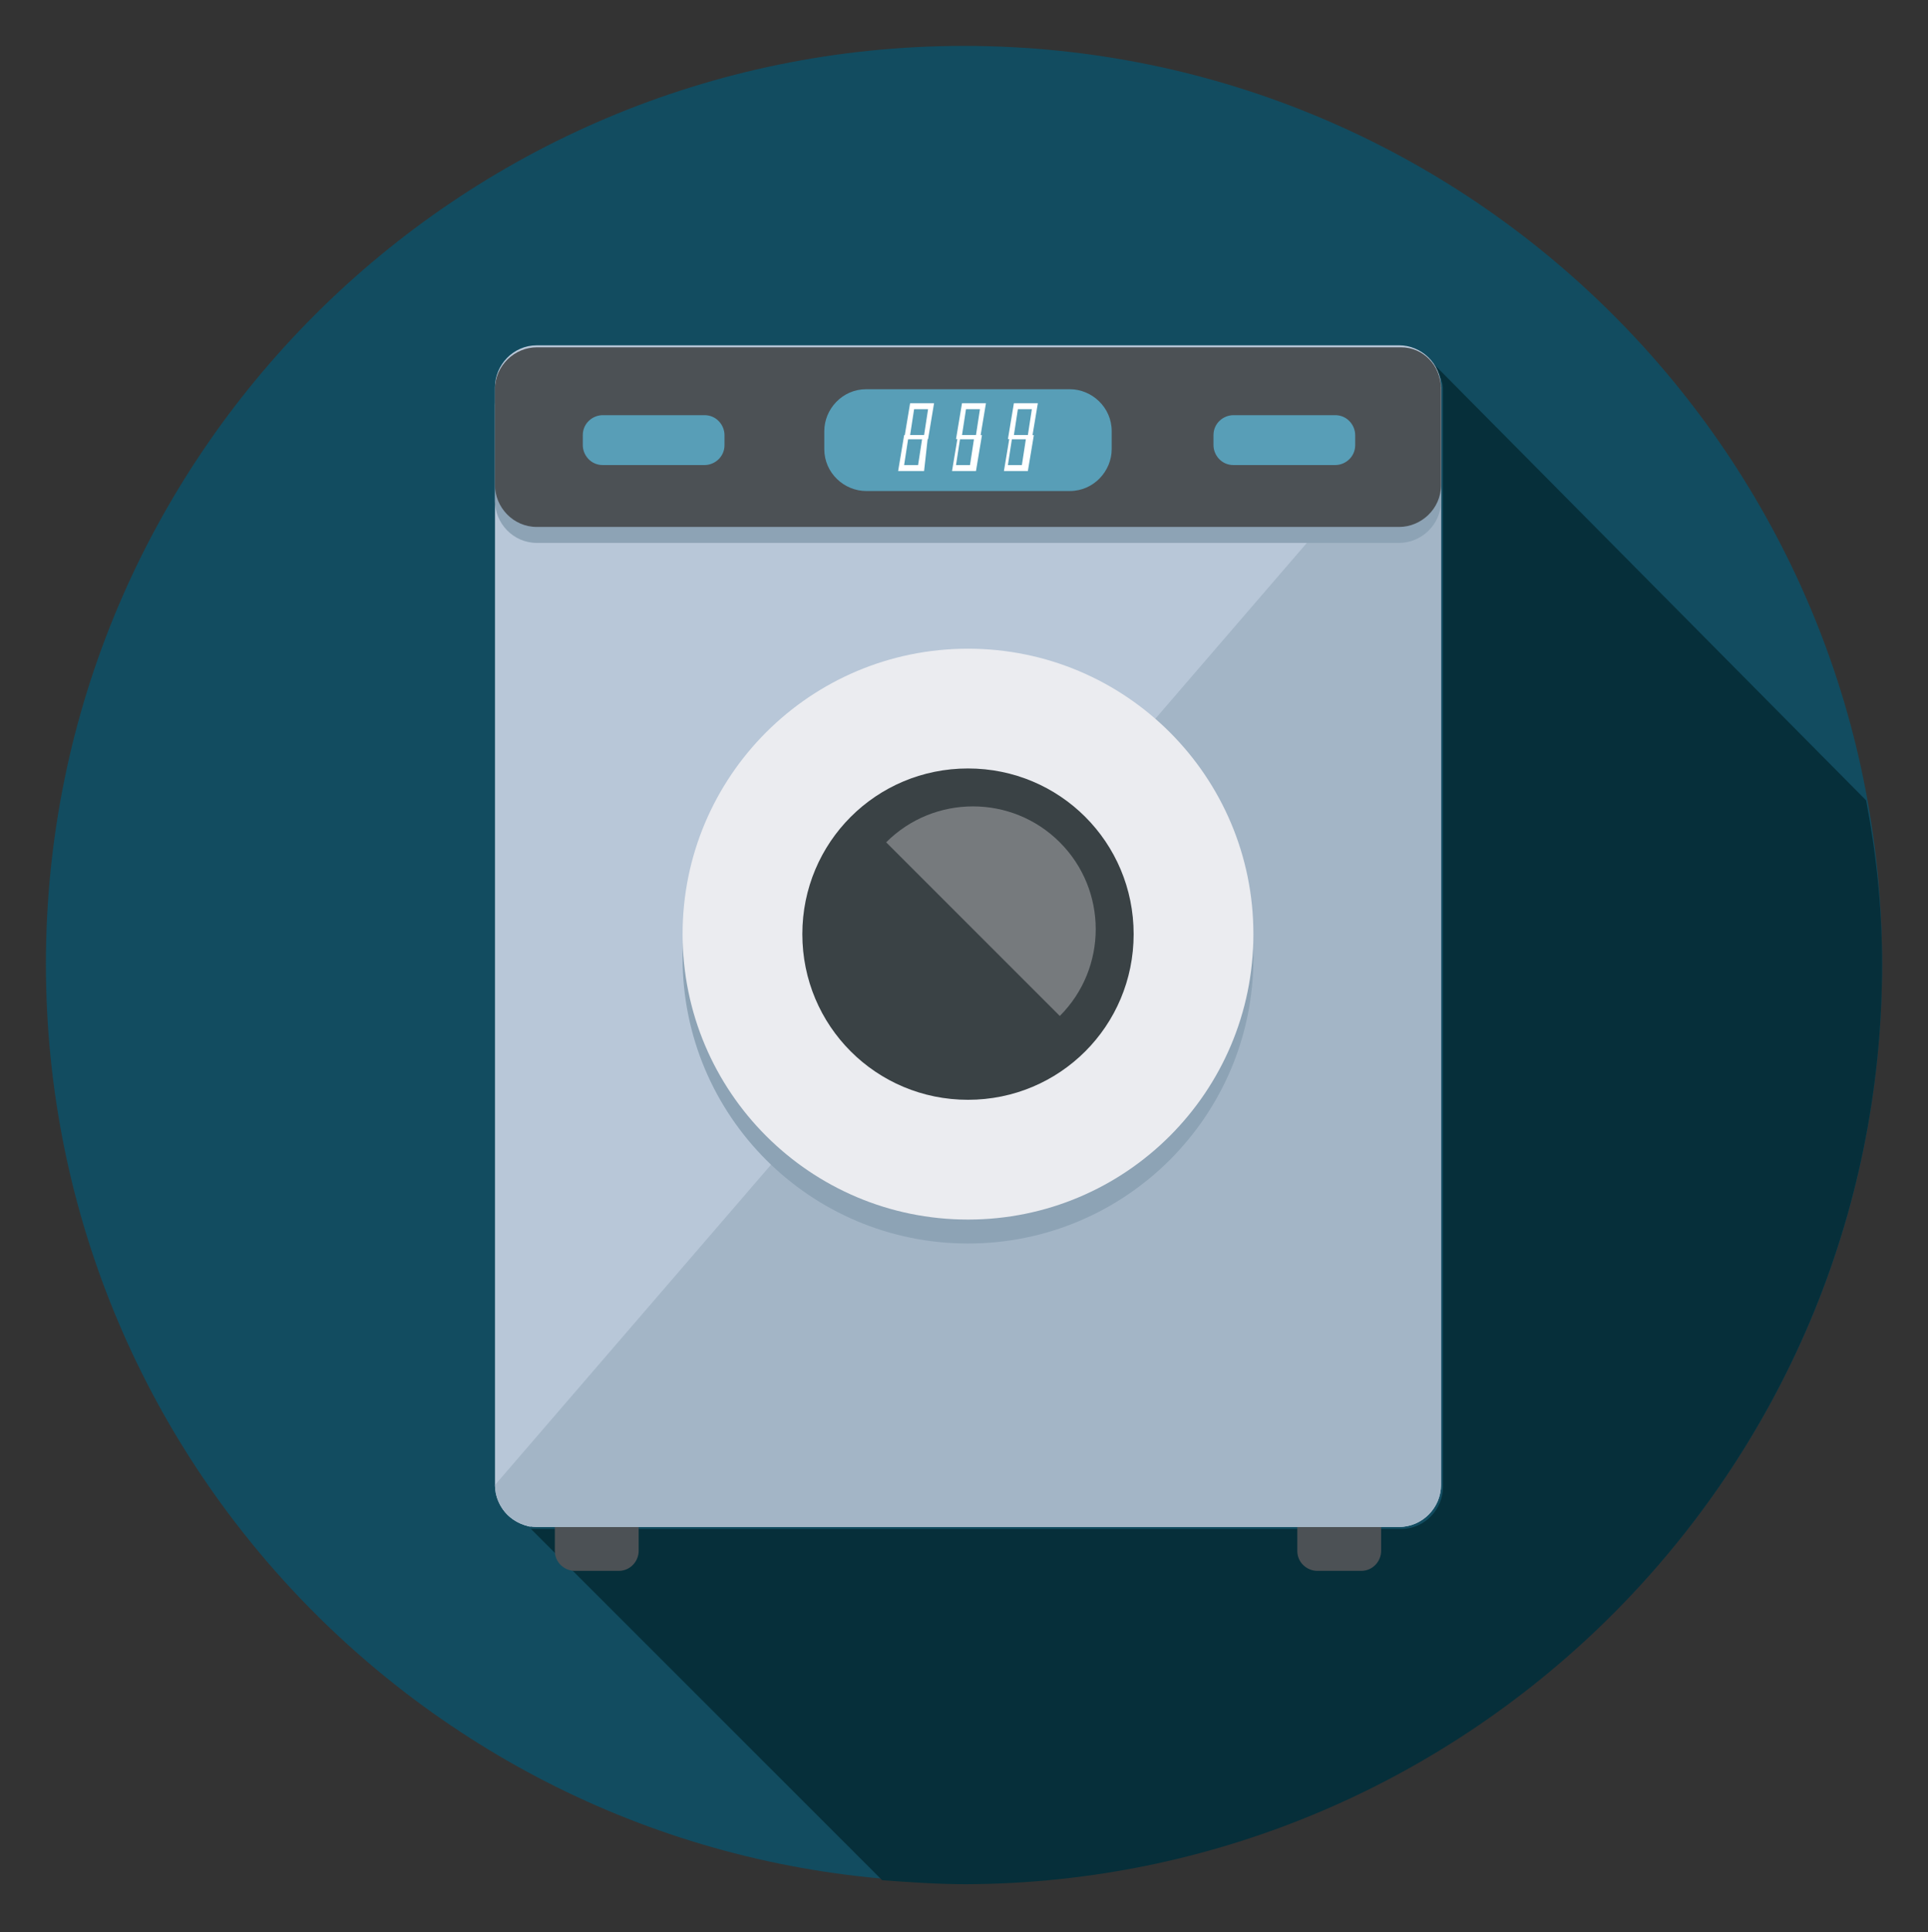
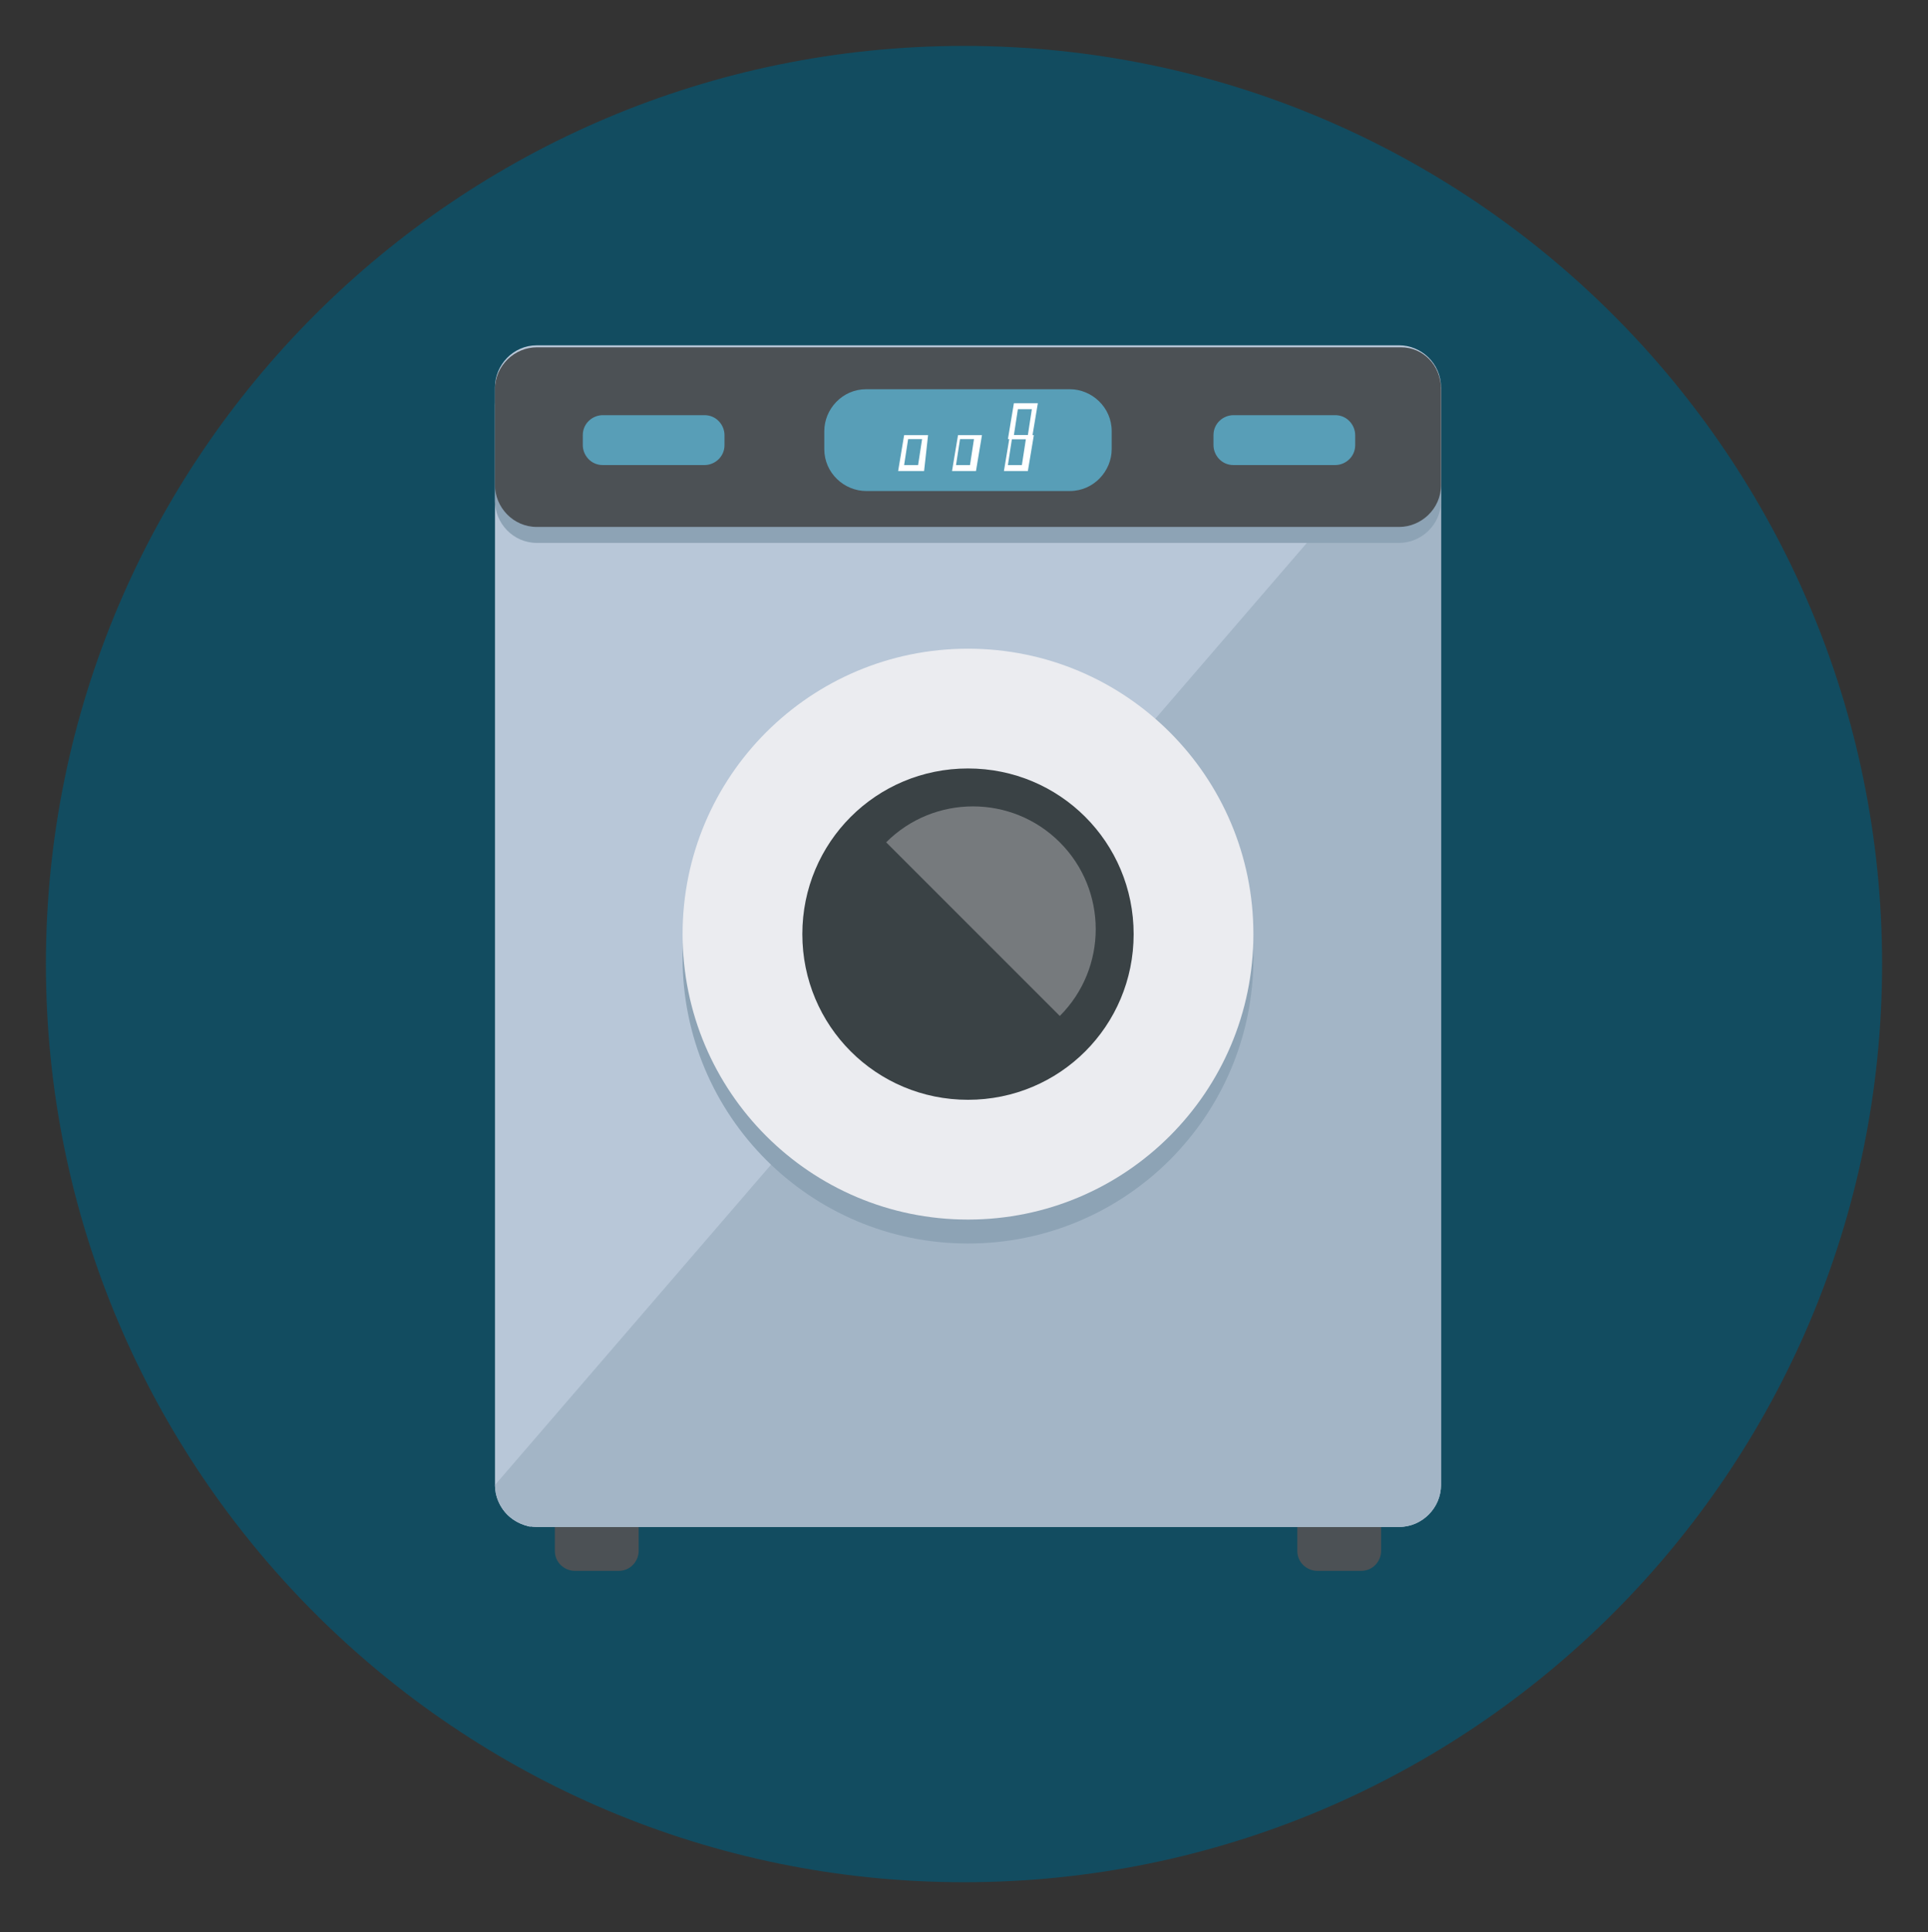
<svg xmlns="http://www.w3.org/2000/svg" version="1.1" id="Слой_1" x="0px" y="0px" viewBox="0 0 96.6 96.8" style="enable-background:new 0 0 96.6 96.8;" xml:space="preserve">
  <rect x="0" y="0" width="96.6" height="96.8" fill="#333333" stroke="none" />
  <style type="text/css">
	.st0{fill:#124C60;}
	.st1{fill:#062F3A;}
	.st2{fill:#4C5155;}
	.st3{fill:#B8C7D8;}
	.st4{fill:#A3B5C6;}
	.st5{fill:#8DA3B5;}
	.st6{fill:#EBECF0;}
	.st7{fill:#3A4245;}
	.st8{fill:#767A7D;}
	.st9{fill:#589EB7;}
	.st10{fill:#FFFFFF;}
</style>
  <path class="st0" d="M48.3,94.3c-25.4,0-46-20.6-46-46s20.6-46,46-46c25.4,0,46,20.6,46,46S73.7,94.3,48.3,94.3z" />
-   <path class="st1" d="M94.3,48.3c0-2.8-0.3-5.6-0.8-8.2L71.7,18.1c0.3,0.4,0.6,0.9,0.6,1.4v55c0,1.1-0.9,2.1-2.1,2.1H26.9  c-0.1,0-0.2,0-0.3,0l17.6,17.6c1.4,0.1,2.8,0.2,4.2,0.2C73.7,94.3,94.3,73.7,94.3,48.3z" />
  <g>
    <g>
      <path class="st2" d="M31,74.3h-2.2c-0.6,0-1,0.5-1,1v2.4c0,0.6,0.5,1,1,1H31c0.6,0,1-0.5,1-1v-2.4C32.1,74.7,31.6,74.3,31,74.3z" />
      <path class="st2" d="M68.2,74.3H66c-0.6,0-1,0.5-1,1v2.4c0,0.6,0.5,1,1,1h2.2c0.6,0,1-0.5,1-1v-2.4C69.3,74.7,68.8,74.3,68.2,74.3    z" />
    </g>
    <path class="st3" d="M72.2,74.4c0,1.1-0.9,2.1-2.1,2.1H26.9c-1.1,0-2.1-0.9-2.1-2.1v-55c0-1.1,0.9-2.1,2.1-2.1h43.2   c1.1,0,2.1,0.9,2.1,2.1L72.2,74.4L72.2,74.4z" />
    <g>
      <path class="st3" d="M71.6,18L71.6,18C71.6,18,71.6,18,71.6,18z" />
      <path class="st3" d="M26.6,76.5l-1.7-1.7C25,75.7,25.7,76.3,26.6,76.5z" />
    </g>
    <path class="st4" d="M24.8,74.4c0,1.1,0.9,2.1,2.1,2.1h43.2c1.1,0,2.1-0.9,2.1-2.1v-55L24.8,74.4z" />
    <path class="st5" d="M70.2,18.2H26.9c-1.1,0-2.1,0.9-2.1,2.1v4.8c0,1.1,0.9,2.1,2.1,2.1h43.2c1.1,0,2.1-0.9,2.1-2.1v-4.8   C72.2,19.2,71.3,18.2,70.2,18.2z" />
    <path class="st5" d="M62.8,48c0,7.9-6.4,14.3-14.3,14.3c-7.9,0-14.3-6.4-14.3-14.3c0-7.9,6.4-14.3,14.3-14.3   C56.4,33.7,62.8,40.1,62.8,48z" />
    <path class="st6" d="M62.8,46.8c0,7.9-6.4,14.3-14.3,14.3c-7.9,0-14.3-6.4-14.3-14.3s6.4-14.3,14.3-14.3   C56.4,32.5,62.8,38.9,62.8,46.8z" />
    <path class="st7" d="M56.8,46.8c0,4.6-3.7,8.3-8.3,8.3c-4.6,0-8.3-3.7-8.3-8.3s3.7-8.3,8.3-8.3C53.1,38.5,56.8,42.2,56.8,46.8z" />
    <path class="st8" d="M53.1,42.2c-2.4-2.4-6.3-2.4-8.7,0l8.7,8.7C55.5,48.5,55.5,44.6,53.1,42.2z" />
    <path class="st2" d="M70.2,17.4H26.9c-1.1,0-2.1,0.9-2.1,2.1v4.8c0,1.1,0.9,2.1,2.1,2.1h43.2c1.1,0,2.1-0.9,2.1-2.1v-4.8   C72.2,18.3,71.3,17.4,70.2,17.4z" />
    <g>
      <path class="st9" d="M55.7,22.5c0,1.1-0.9,2.1-2.1,2.1H43.4c-1.1,0-2.1-0.9-2.1-2.1v-0.9c0-1.1,0.9-2.1,2.1-2.1h10.2    c1.1,0,2.1,0.9,2.1,2.1L55.7,22.5L55.7,22.5z" />
      <g>
        <g>
          <g>
-             <path class="st10" d="M46.5,22h-1.2l0.3-1.8h1.2L46.5,22z M45.6,21.8h0.7l0.2-1.3h-0.7L45.6,21.8z" />
-           </g>
+             </g>
          <g>
            <path class="st10" d="M46.3,23.6H45l0.3-1.8h1.2L46.3,23.6z M45.3,23.3h0.7l0.2-1.3h-0.7L45.3,23.3z" />
          </g>
        </g>
        <g>
          <g>
-             <path class="st10" d="M49.1,22h-1.2l0.3-1.8h1.2L49.1,22z M48.2,21.8h0.7l0.2-1.3h-0.7L48.2,21.8z" />
-           </g>
+             </g>
          <g>
            <path class="st10" d="M48.9,23.6h-1.2l0.3-1.8h1.2L48.9,23.6z M47.9,23.3h0.7l0.2-1.3h-0.7L47.9,23.3z" />
          </g>
        </g>
        <g>
          <g>
            <path class="st10" d="M51.7,22h-1.2l0.3-1.8H52L51.7,22z M50.8,21.8h0.7l0.2-1.3H51L50.8,21.8z" />
          </g>
          <g>
            <path class="st10" d="M51.5,23.6h-1.2l0.3-1.8h1.2L51.5,23.6z M50.5,23.3h0.7l0.2-1.3h-0.7L50.5,23.3z" />
          </g>
        </g>
      </g>
      <path class="st9" d="M67.9,22.3c0,0.6-0.5,1-1,1h-5.1c-0.6,0-1-0.5-1-1v-0.5c0-0.6,0.5-1,1-1h5.1c0.6,0,1,0.5,1,1V22.3z" />
      <path class="st9" d="M36.3,22.3c0,0.6-0.5,1-1,1h-5.1c-0.6,0-1-0.5-1-1v-0.5c0-0.6,0.5-1,1-1h5.1c0.6,0,1,0.5,1,1V22.3z" />
    </g>
  </g>
</svg>